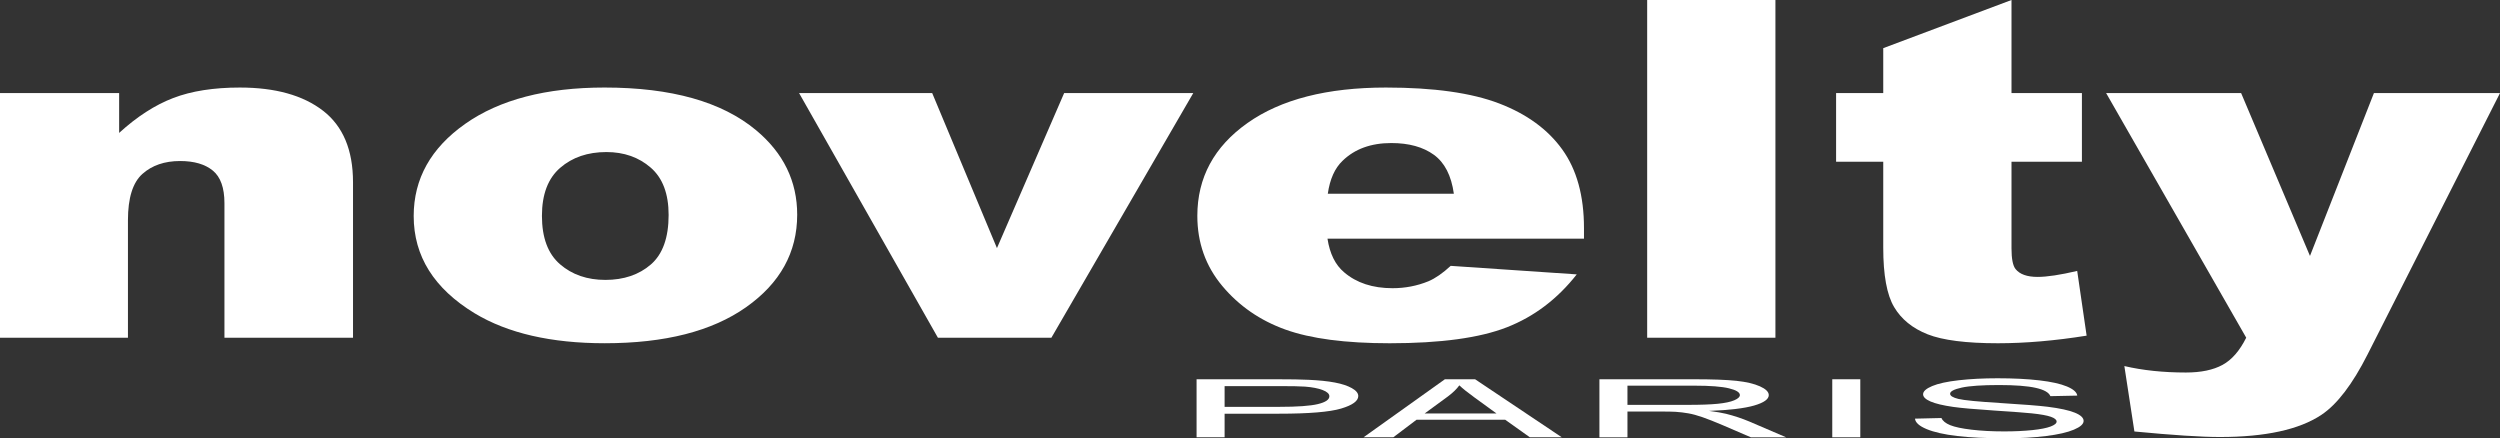
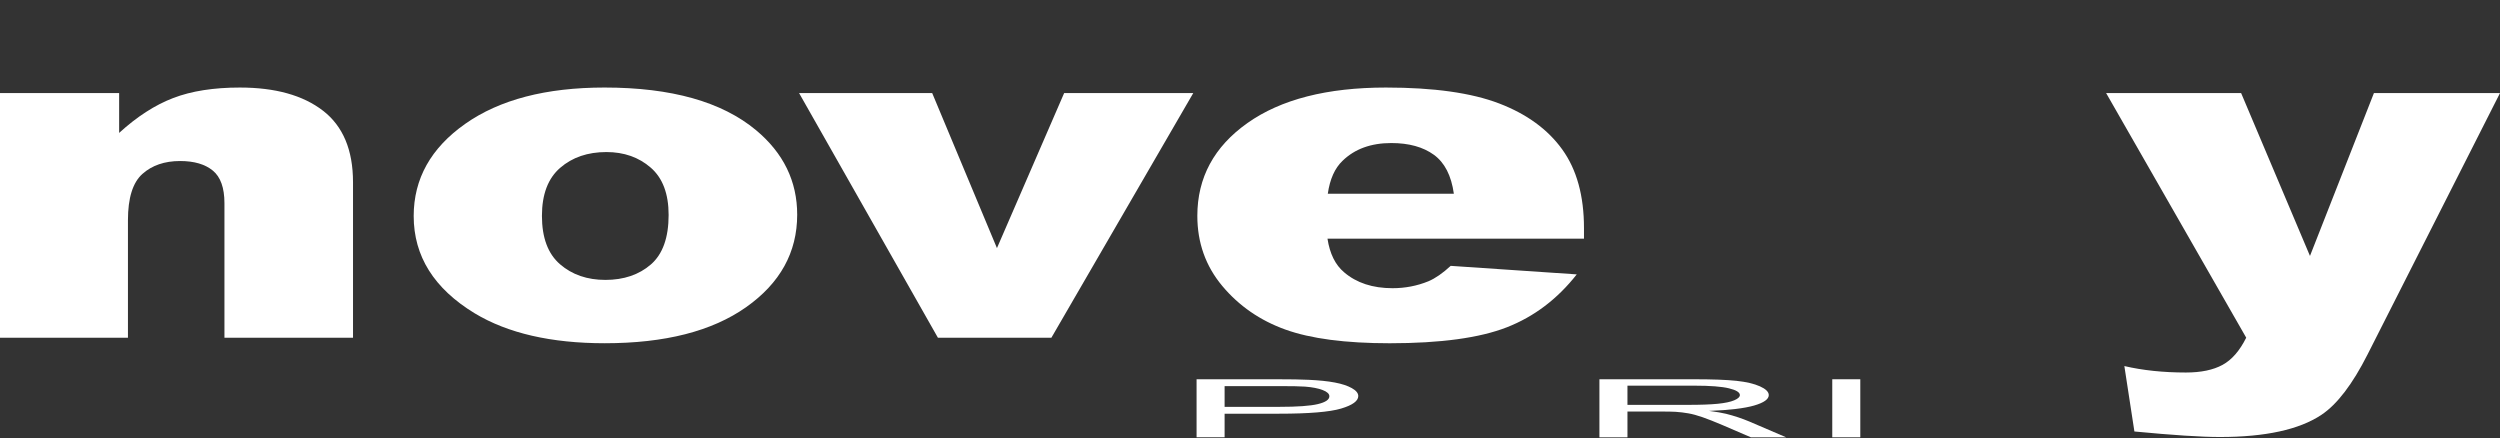
<svg xmlns="http://www.w3.org/2000/svg" id="Calque_1" data-name="Calque 1" viewBox="0 0 2650.46 464.66">
  <rect x="0" y="0" width="2650.46" height="464.66" fill="#333333" stroke="none" />
  <defs>
    <style>
      .cls-1 {
        fill: #fff;
      }
    </style>
  </defs>
  <g>
    <path class="cls-1" d="M0,98.67h126.31v42.25c18.88-17.26,37.99-29.59,57.32-37,19.33-7.41,42.88-11.11,70.65-11.11,37.54,0,66.93,8.18,88.15,24.55,21.21,16.36,31.83,41.64,31.83,75.83v164.86h-136.31v-142.63c0-16.28-4.11-27.8-12.33-34.56-8.22-6.75-19.78-10.14-34.66-10.14-16.44,0-29.77,4.56-39.99,13.68-10.22,9.12-15.33,25.48-15.33,49.09v124.56H0V98.67Z" />
    <path class="cls-1" d="M438.58,229.09c0-39.57,18.22-72.17,54.66-97.82,36.44-25.64,85.65-38.47,147.64-38.47,70.87,0,124.42,15.06,160.63,45.18,29.1,24.26,43.66,54.14,43.66,89.63,0,39.89-18.05,72.58-54.16,98.06-36.11,25.48-86.04,38.22-149.8,38.22-56.88,0-102.87-10.58-137.97-31.75-43.11-26.21-64.65-60.57-64.65-103.07ZM574.55,228.85c0,23.12,6.38,40.22,19.16,51.29,12.77,11.08,28.83,16.61,48.16,16.61s35.6-5.45,48.16-16.36c12.55-10.91,18.83-28.41,18.83-52.51,0-22.47-6.33-39.2-19-50.19-12.66-10.99-28.33-16.49-46.99-16.49-19.78,0-36.11,5.58-48.99,16.73-12.89,11.15-19.33,28.13-19.33,50.92Z" />
    <path class="cls-1" d="M847.16,98.67h141.13l68.66,164.37,71.25-164.37h136.88l-150.42,259.38h-120.3l-147.19-259.38Z" />
    <path class="cls-1" d="M1679.32,253.03h-271.94c2.44,15.96,8.33,27.84,17.66,35.66,13.11,11.23,30.21,16.85,51.32,16.85,13.33,0,26-2.44,37.99-7.33,7.33-3.09,15.22-8.55,23.66-16.36l133.64,9.04c-20.45,26.05-45.11,44.74-73.99,56.05-28.88,11.31-70.32,16.97-124.31,16.97-46.88,0-83.76-4.85-110.64-14.53-26.88-9.69-49.16-25.07-66.82-46.16-17.66-21.08-26.49-45.88-26.49-74.37,0-40.54,17.71-73.35,53.16-98.43,35.44-25.07,84.37-37.61,146.8-37.61,50.66,0,90.65,5.62,119.98,16.85,29.33,11.23,51.65,27.52,66.99,48.85,15.33,21.33,22.99,49.09,22.99,83.28v11.24ZM1541.35,205.4c-2.67-19.21-9.72-32.97-21.16-41.28-11.45-8.3-26.5-12.46-45.16-12.46-21.55,0-38.77,6.27-51.66,18.81-8.22,7.82-13.45,19.46-15.66,34.92h133.64Z" />
-     <path class="cls-1" d="M1746.31,0h135.97v358.05h-135.97V0Z" />
-     <path class="cls-1" d="M2132.56,0v98.67h74.65v72.78h-74.65v91.89c0,11.05,1.44,18.36,4.33,21.94,4.44,5.53,12.22,8.29,23.33,8.29,10,0,24-2.11,41.99-6.34l10,68.62c-33.55,5.37-64.88,8.06-93.98,8.06-33.77,0-58.65-3.17-74.65-9.51-16-6.34-27.83-15.97-35.49-28.9s-11.5-33.86-11.5-62.81v-91.23h-49.99v-72.78h49.99v-47.63L2132.56,0Z" />
    <path class="cls-1" d="M2232.88,98.67h143.12l73,172.67,67.8-172.67h133.66l-140.42,277.14c-15.99,31.61-32.32,52.95-48.97,64.04-23.54,15.64-59.41,23.46-107.6,23.46-19.55,0-49.75-1.95-90.61-5.86l-10.65-69.36c19.53,4.56,41.29,6.84,65.26,6.84,15.98,0,28.91-2.69,38.79-8.07,9.88-5.38,18.26-15,25.14-28.86l-148.52-259.33Z" />
  </g>
  <g>
    <path class="cls-1" d="M1268.59,463.61v-61.53h84.72c14.91,0,26.3.2,34.16.59,11.03.5,20.27,1.46,27.73,2.88,7.45,1.41,13.46,3.39,18,5.94,4.54,2.55,6.82,5.35,6.82,8.39,0,5.23-6.08,9.66-18.23,13.28-12.16,3.62-34.11,5.44-65.88,5.44h-57.6v25.01h-29.72ZM1298.31,431.33h58.06c19.2,0,32.83-.98,40.9-2.94,8.07-1.96,12.1-4.71,12.1-8.27,0-2.57-2.37-4.78-7.12-6.61-4.75-1.83-11.01-3.04-18.77-3.63-5-.36-14.25-.54-27.73-.54h-57.45v21.99Z" />
-     <path class="cls-1" d="M1445.6,463.61l86.25-61.53h32.02l91.92,61.53h-33.86l-26.2-18.64h-93.91l-24.67,18.64h-31.56ZM1510.4,438.34h76.14l-23.44-17.04c-7.15-5.18-12.46-9.43-15.93-12.76-2.86,3.95-6.89,7.86-12.1,11.75l-24.67,18.05Z" />
    <path class="cls-1" d="M1695.68,463.61v-61.53h99.58c20.02,0,35.24.55,45.65,1.66,10.42,1.11,18.74,3.06,24.97,5.85,6.23,2.8,9.35,5.89,9.35,9.28,0,4.37-5.16,8.04-15.47,11.04-10.32,2.99-26.25,4.9-47.8,5.71,7.86,1.04,13.84,2.06,17.92,3.06,8.68,2.18,16.9,4.91,24.67,8.18l39.07,16.75h-37.38l-29.72-12.8c-8.68-3.69-15.83-6.52-21.45-8.48-5.62-1.96-10.65-3.33-15.09-4.11-4.44-.78-8.96-1.33-13.56-1.64-3.37-.2-8.89-.29-16.55-.29h-34.47v27.32h-29.72ZM1725.4,429.23h63.88c13.58,0,24.21-.38,31.87-1.15,7.66-.77,13.48-2,17.46-3.69,3.98-1.69,5.98-3.53,5.98-5.52,0-2.91-3.86-5.3-11.57-7.18-7.71-1.87-19.89-2.81-36.54-2.81h-71.08v20.36Z" />
    <path class="cls-1" d="M1942.54,463.61v-61.53h29.72v61.53h-29.72Z" />
-     <path class="cls-1" d="M2030.24,443.84l28.04-.67c1.33,3.08,4.42,5.6,9.27,7.58,4.85,1.97,12.38,3.57,22.6,4.79,10.21,1.22,21.7,1.83,34.47,1.83,11.34,0,21.34-.46,30.03-1.38,8.68-.92,15.14-2.19,19.38-3.8,4.24-1.61,6.36-3.36,6.36-5.27s-2.04-3.62-6.13-5.06c-4.09-1.44-10.83-2.65-20.22-3.63-6.03-.64-19.36-1.64-39.98-3-20.63-1.36-35.08-2.64-43.36-3.84-10.72-1.54-18.72-3.45-23.98-5.73-5.26-2.28-7.89-4.83-7.89-7.66,0-3.11,3.22-6.01,9.65-8.71,6.43-2.7,15.83-4.75,28.19-6.15,12.36-1.4,26.09-2.1,41.21-2.1,16.65,0,31.33.73,44.04,2.2,12.71,1.47,22.49,3.63,29.34,6.48,6.84,2.85,10.52,6.09,11.03,9.7l-28.5.59c-1.53-3.89-6.72-6.83-15.55-8.81-8.83-1.99-21.88-2.98-39.14-2.98s-31.08.9-39.3,2.71c-8.22,1.8-12.33,3.98-12.33,6.53,0,2.21,2.91,4.03,8.73,5.46,5.72,1.43,20.66,2.89,44.81,4.39,24.15,1.5,40.72,2.81,49.71,3.92,13.07,1.65,22.72,3.74,28.95,6.28,6.23,2.53,9.35,5.45,9.35,8.75s-3.42,6.36-10.26,9.25c-6.84,2.9-16.67,5.15-29.49,6.76-12.82,1.61-27.25,2.41-43.28,2.41-20.33,0-37.36-.81-51.09-2.43-13.74-1.62-24.51-4.06-32.33-7.32s-11.93-6.95-12.33-11.06Z" />
  </g>
</svg>